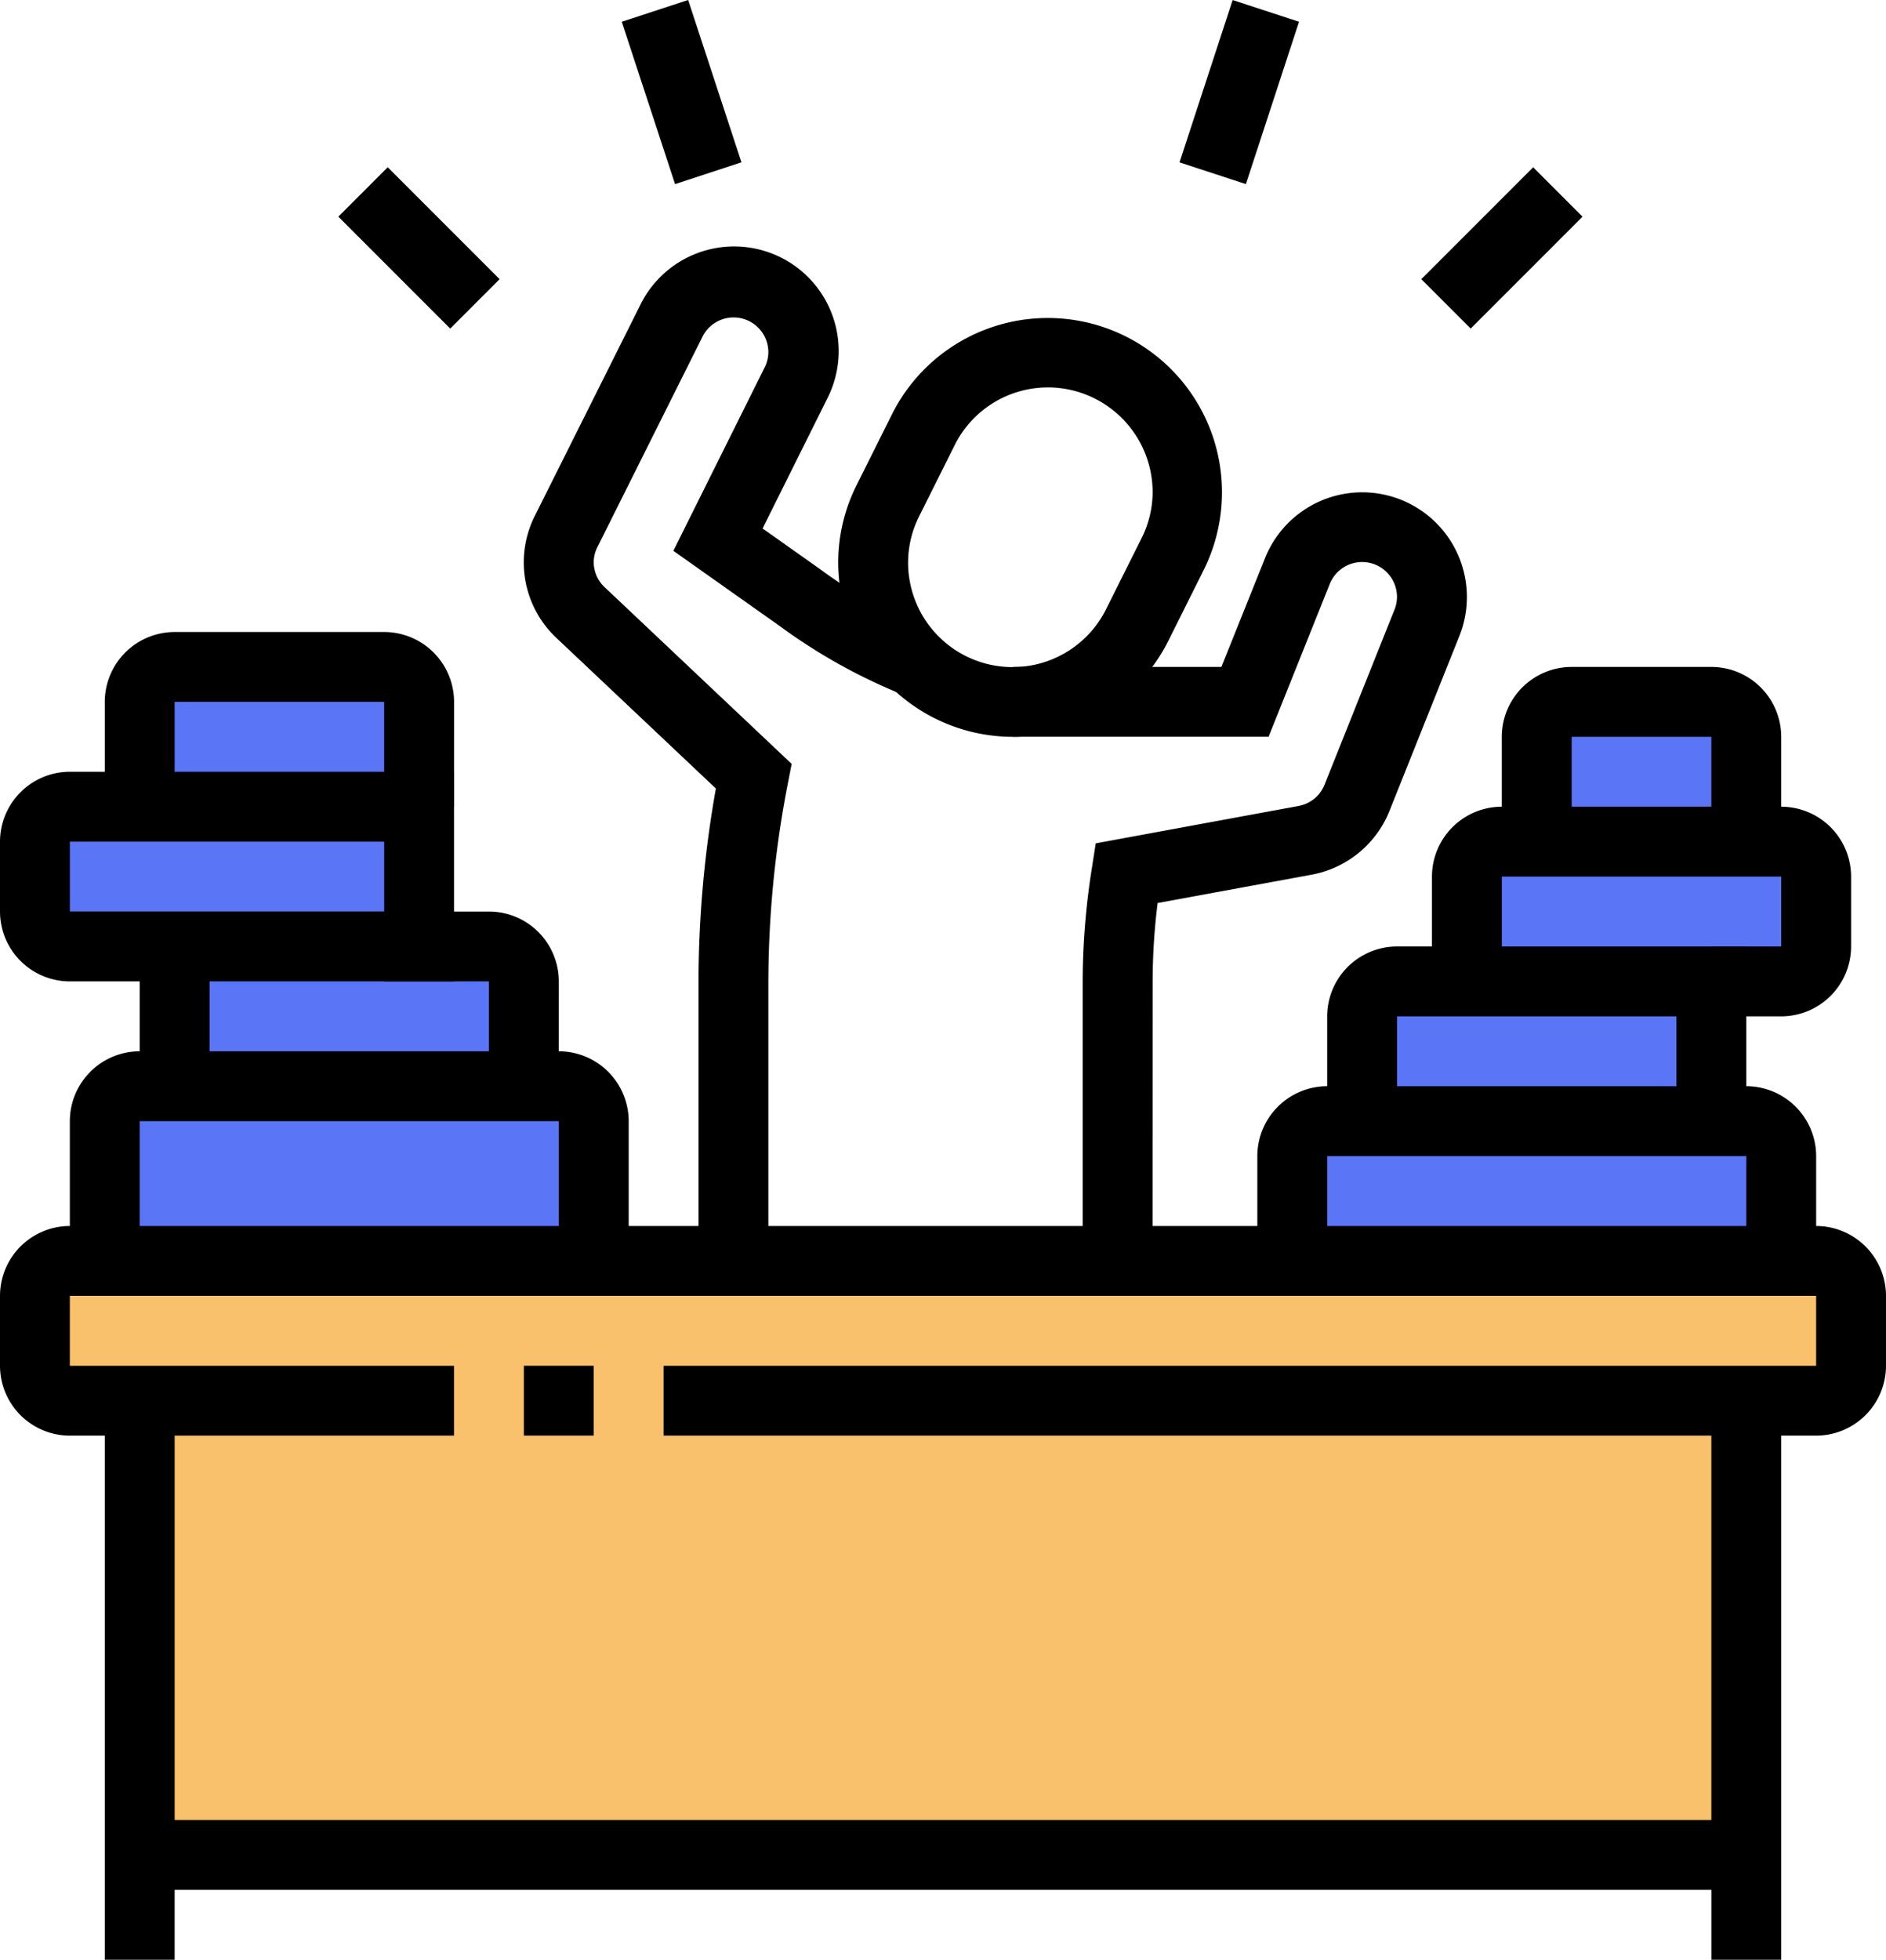
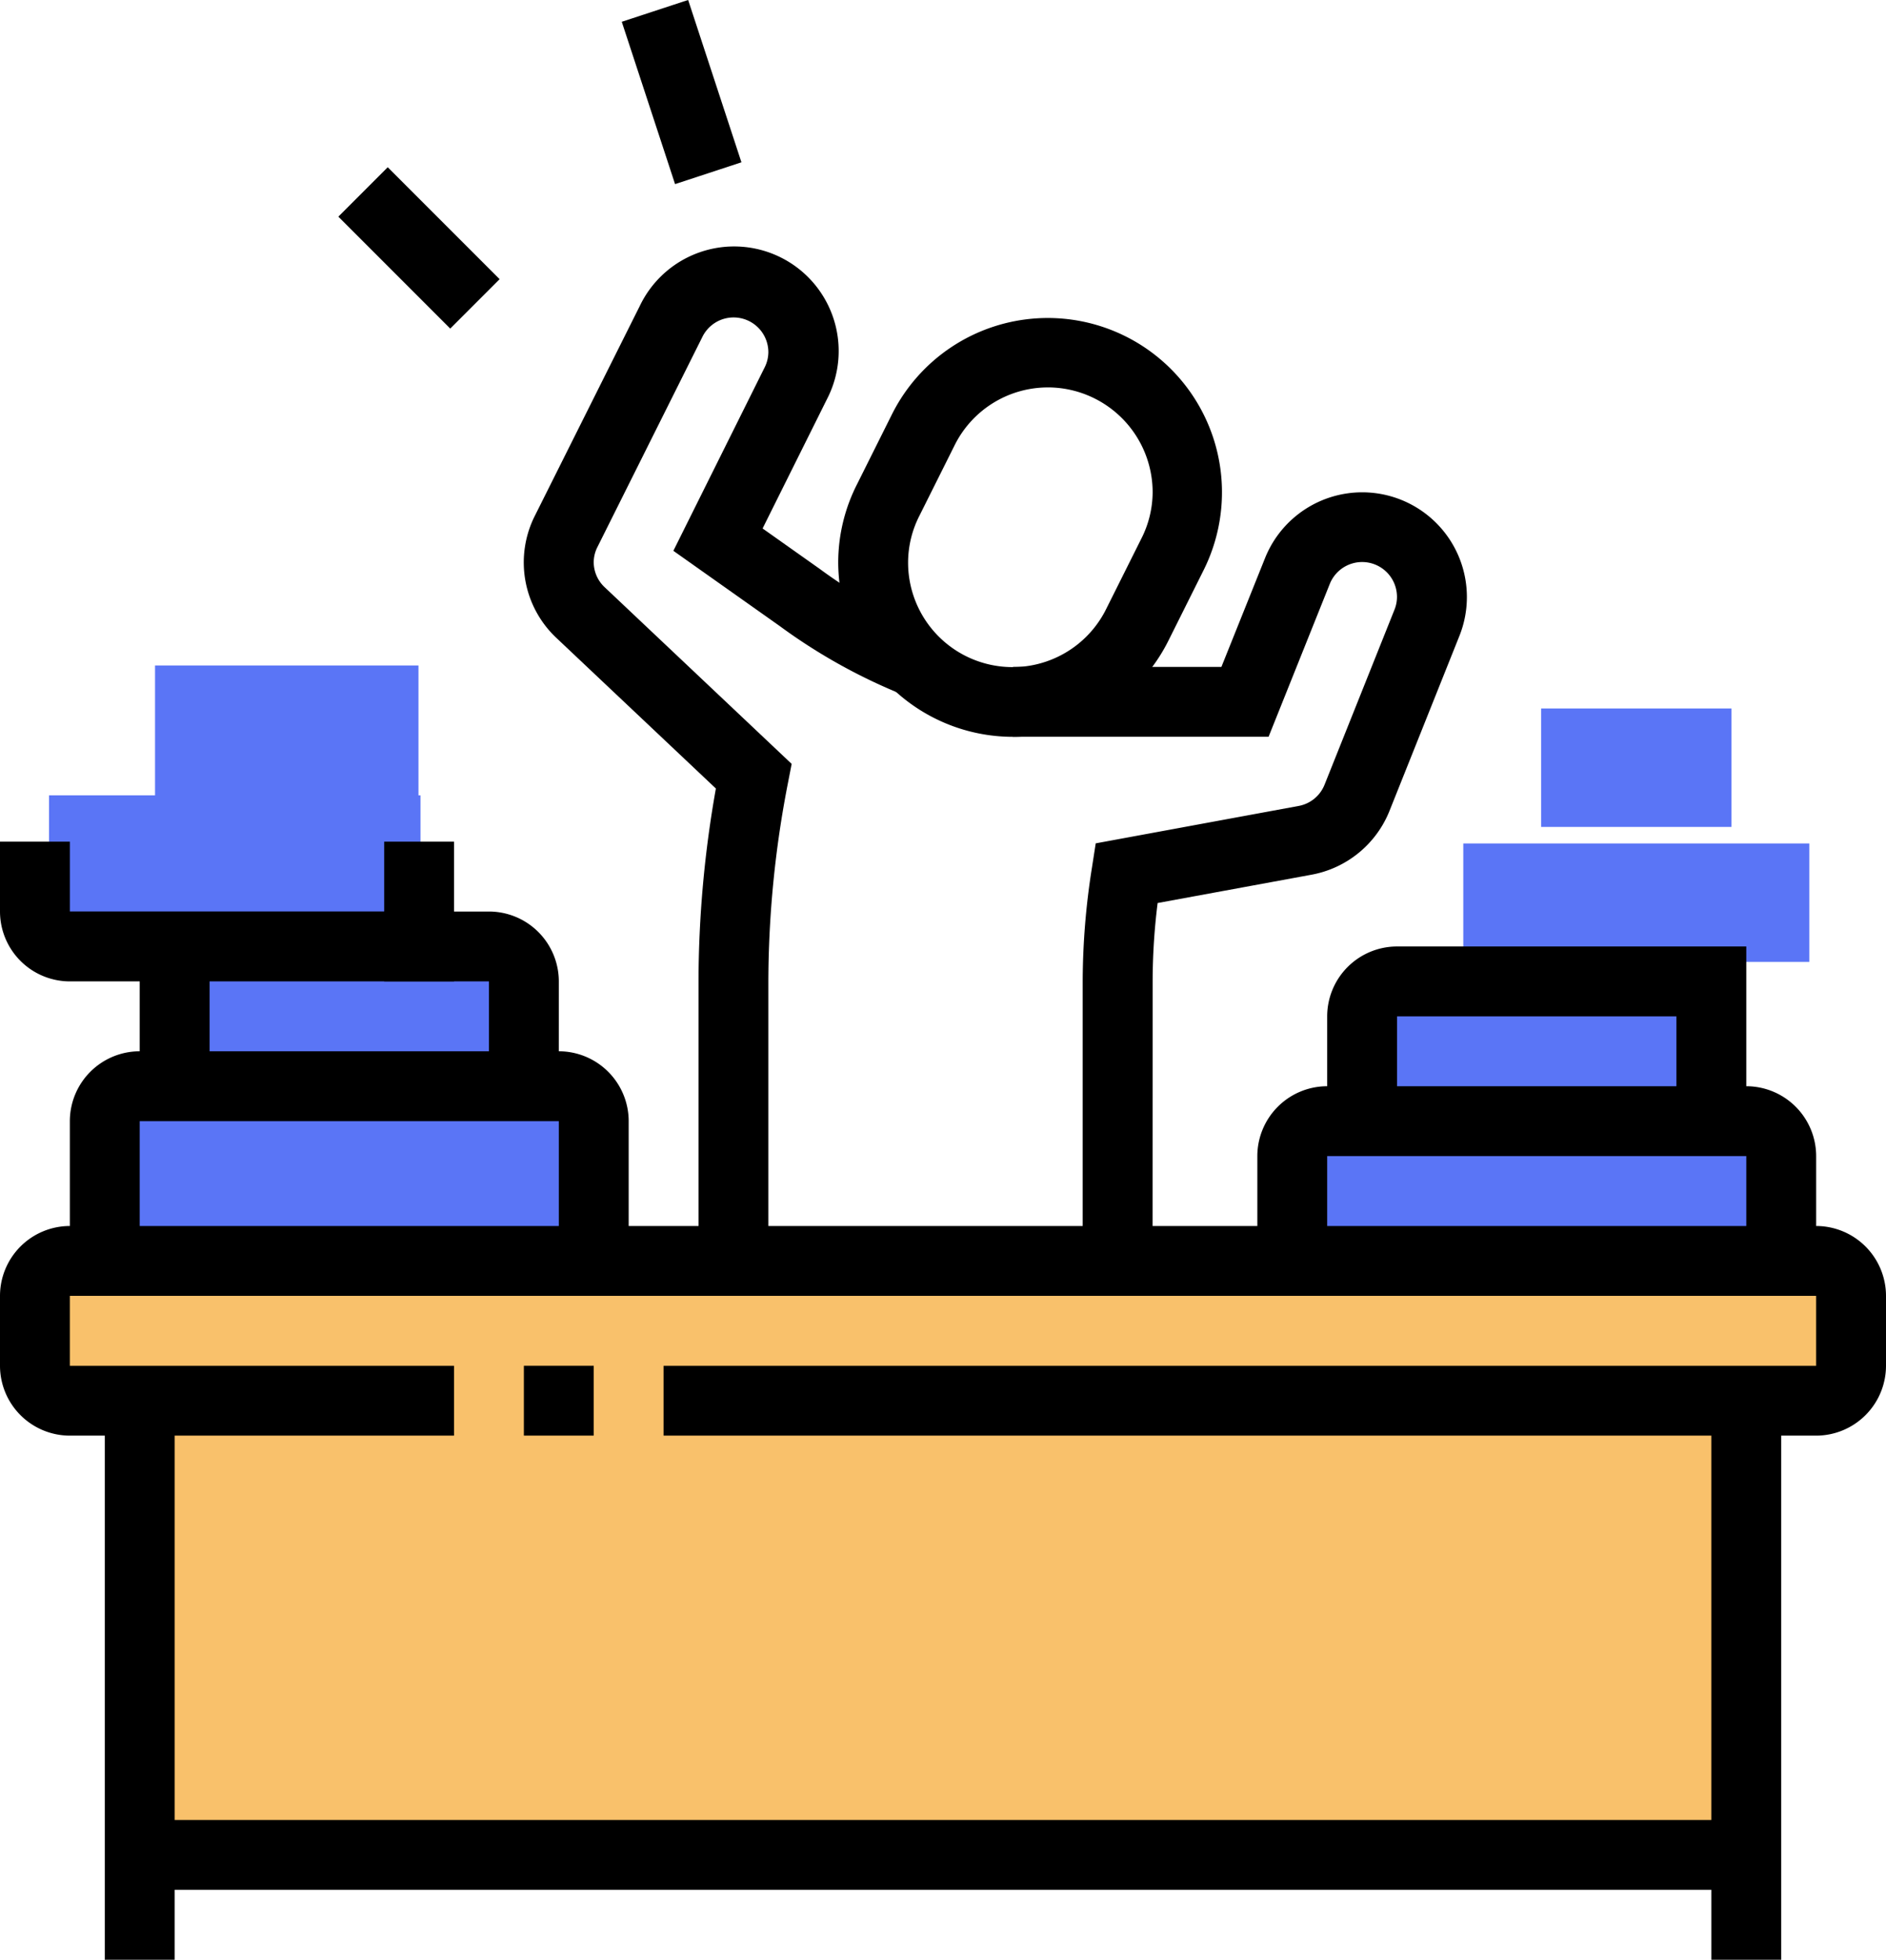
<svg xmlns="http://www.w3.org/2000/svg" id="Icon7" width="90" height="93.48" viewBox="0 0 90 93.48">
  <defs>
    <clipPath id="clip-path">
      <rect id="Rectangle_8916" data-name="Rectangle 8916" width="90" height="93.48" fill="none" />
    </clipPath>
  </defs>
  <rect id="Rectangle_8897" data-name="Rectangle 8897" width="86.331" height="6.648" transform="translate(2.057 60.277)" fill="#f9c16b" />
  <rect id="Rectangle_8898" data-name="Rectangle 8898" width="77.406" height="24.827" transform="translate(6.263 63.287)" fill="#f9c16b" />
  <rect id="Rectangle_8899" data-name="Rectangle 8899" width="9.085" height="5.65" transform="translate(73.542 33.794)" fill="#5a75f6" />
  <rect id="Rectangle_8900" data-name="Rectangle 8900" width="16.514" height="5.65" transform="translate(69.828 40.233)" fill="#5a75f6" />
  <rect id="Rectangle_8901" data-name="Rectangle 8901" width="16.514" height="5.65" transform="translate(64.842 47.207)" fill="#5a75f6" />
  <rect id="Rectangle_8902" data-name="Rectangle 8902" width="22.824" height="5.65" transform="translate(61.851 53.431)" fill="#5a75f6" />
  <rect id="Rectangle_8903" data-name="Rectangle 8903" width="22.824" height="6.922" transform="translate(6.097 52.176)" fill="#5a75f6" />
  <rect id="Rectangle_8904" data-name="Rectangle 8904" width="16.643" height="6.922" transform="translate(8.822 45.258)" fill="#5a75f6" />
  <rect id="Rectangle_8905" data-name="Rectangle 8905" width="17.726" height="6.922" transform="translate(2.341 37.937)" fill="#5a75f6" />
  <rect id="Rectangle_8906" data-name="Rectangle 8906" width="12.571" height="6.922" transform="translate(7.398 31.743)" fill="#5a75f6" />
  <g id="Group_1360" data-name="Group 1360">
    <g id="Group_1359" data-name="Group 1359" clip-path="url(#clip-path)">
      <path id="Path_6639" data-name="Path 6639" d="M86.666,102.992h-55V99.659h55V96.325H3.333v3.334H21.666v3.333H3.333A3.337,3.337,0,0,1,0,99.659V96.325a3.337,3.337,0,0,1,3.333-3.333H86.666A3.338,3.338,0,0,1,90,96.325v3.334a3.338,3.338,0,0,1-3.334,3.333" transform="translate(0 -34.512)" />
      <rect id="Rectangle_8907" data-name="Rectangle 8907" width="3.334" height="3.333" transform="translate(24.999 65.146)" />
      <rect id="Rectangle_8908" data-name="Rectangle 8908" width="3.334" height="26.667" transform="translate(5 66.813)" />
      <rect id="Rectangle_8909" data-name="Rectangle 8909" width="3.334" height="26.667" transform="translate(81.666 66.813)" />
      <rect id="Rectangle_8910" data-name="Rectangle 8910" width="76.667" height="3.333" transform="translate(6.667 86.813)" />
      <path id="Path_6640" data-name="Path 6640" d="M71.94,44.086a8.343,8.343,0,0,1-8.334-8.334,8.233,8.233,0,0,1,.9-3.717l1.663-3.33a8.313,8.313,0,1,1,14.873,7.431l-1.663,3.33a8.285,8.285,0,0,1-7.438,4.62m1.667-16.667A4.969,4.969,0,0,0,69.15,30.2l-1.665,3.332a4.918,4.918,0,0,0-.545,2.225A4.986,4.986,0,0,0,76.4,37.975l1.665-3.332a4.918,4.918,0,0,0,.545-2.225,5.006,5.006,0,0,0-5-5" transform="translate(-23.606 -8.939)" />
      <path id="Path_6641" data-name="Path 6641" d="M51.42,67.118H48.087V53.785a52.913,52.913,0,0,1,.829-9.2l-7.6-7.174a4.942,4.942,0,0,1-1.039-5.835L45.29,21.556a4.989,4.989,0,1,1,8.927,4.455L51.145,32.18l2.734,1.934a23.791,23.791,0,0,0,5.185,2.9L57.812,40.1a26.934,26.934,0,0,1-5.856-3.27l-5.069-3.584,4.345-8.727a1.649,1.649,0,0,0,.188-.739,1.659,1.659,0,0,0-3.15-.734L43.265,33.063a1.614,1.614,0,0,0-.179.721,1.642,1.642,0,0,0,.524,1.2l8.922,8.426-.175.9a49.746,49.746,0,0,0-.937,9.47Z" transform="translate(-14.754 -6.972)" />
      <path id="Path_6642" data-name="Path 6642" d="M83.524,74H80.19V60.67a34.884,34.884,0,0,1,.44-5.415l.182-1.17L90.5,52.3a1.65,1.65,0,0,0,1.231-1.011l3.333-8.338a1.637,1.637,0,0,0,.124-.617,1.663,1.663,0,0,0-3.21-.615L89.061,49h-12.2V45.67h9.948l2.082-5.189a4.995,4.995,0,1,1,9.276,3.709l-3.335,8.343a4.977,4.977,0,0,1-3.719,3.047l-7.347,1.351a30.383,30.383,0,0,0-.238,3.739Z" transform="translate(-28.524 -13.857)" />
      <rect id="Rectangle_8911" data-name="Rectangle 8911" width="3.334" height="8.151" transform="matrix(0.95, -0.312, 0.312, 0.95, 29.671, 1.039)" />
      <rect id="Rectangle_8912" data-name="Rectangle 8912" width="3.333" height="7.55" transform="translate(16.146 10.335) rotate(-45)" />
-       <rect id="Rectangle_8913" data-name="Rectangle 8913" width="8.151" height="3.334" transform="matrix(0.311, -0.95, 0.95, 0.311, 56.287, 7.745)" />
-       <rect id="Rectangle_8914" data-name="Rectangle 8914" width="7.55" height="3.333" transform="matrix(0.707, -0.707, 0.707, 0.707, 67.825, 13.317)" />
      <path id="Path_6643" data-name="Path 6643" d="M31.968,89.74H28.634V83.074h-20V89.74H5.3V83.074A3.338,3.338,0,0,1,8.634,79.74h20a3.338,3.338,0,0,1,3.334,3.334Z" transform="translate(-1.967 -29.594)" />
      <rect id="Rectangle_8915" data-name="Rectangle 8915" width="3.334" height="6.667" transform="translate(6.667 45.147)" />
      <path id="Path_6644" data-name="Path 6644" d="M37.486,77.473H34.153v-5h-5V69.14h5a3.337,3.337,0,0,1,3.334,3.333Z" transform="translate(-10.82 -25.66)" />
-       <path id="Path_6645" data-name="Path 6645" d="M21.666,68.538H3.334A3.338,3.338,0,0,1,0,65.2V61.872a3.338,3.338,0,0,1,3.334-3.334H21.666ZM3.334,65.2h15V61.871h-15Z" transform="translate(0 -21.725)" />
-       <path id="Path_6646" data-name="Path 6646" d="M24.617,56.271H21.283v-5h-10v5H7.95v-5a3.338,3.338,0,0,1,3.334-3.333h10a3.337,3.337,0,0,1,3.334,3.333Z" transform="translate(-2.95 -17.791)" />
+       <path id="Path_6645" data-name="Path 6645" d="M21.666,68.538H3.334A3.338,3.338,0,0,1,0,65.2V61.872H21.666ZM3.334,65.2h15V61.871h-15Z" transform="translate(0 -21.725)" />
      <path id="Path_6647" data-name="Path 6647" d="M122.076,90.724h-3.334v-5h-20v5H95.409v-5a3.337,3.337,0,0,1,3.333-3.333h20a3.337,3.337,0,0,1,3.334,3.333Z" transform="translate(-35.409 -30.578)" />
      <path id="Path_6648" data-name="Path 6648" d="M120.71,80.123h-3.334v-5H104.043v5H100.71v-5a3.337,3.337,0,0,1,3.333-3.333H120.71Z" transform="translate(-37.377 -26.643)" />
-       <path id="Path_6649" data-name="Path 6649" d="M125.327,71.189h-3.334V67.855h3.334V64.522H111.994v5H108.66v-5a3.338,3.338,0,0,1,3.334-3.333h13.333a3.338,3.338,0,0,1,3.334,3.333v3.333a3.338,3.338,0,0,1-3.334,3.334" transform="translate(-40.327 -22.709)" />
-       <path id="Path_6650" data-name="Path 6650" d="M127.294,58.921h-3.334v-5h-6.666v5h-3.334v-5a3.337,3.337,0,0,1,3.334-3.333h6.666a3.337,3.337,0,0,1,3.334,3.333Z" transform="translate(-42.294 -18.775)" />
    </g>
  </g>
</svg>